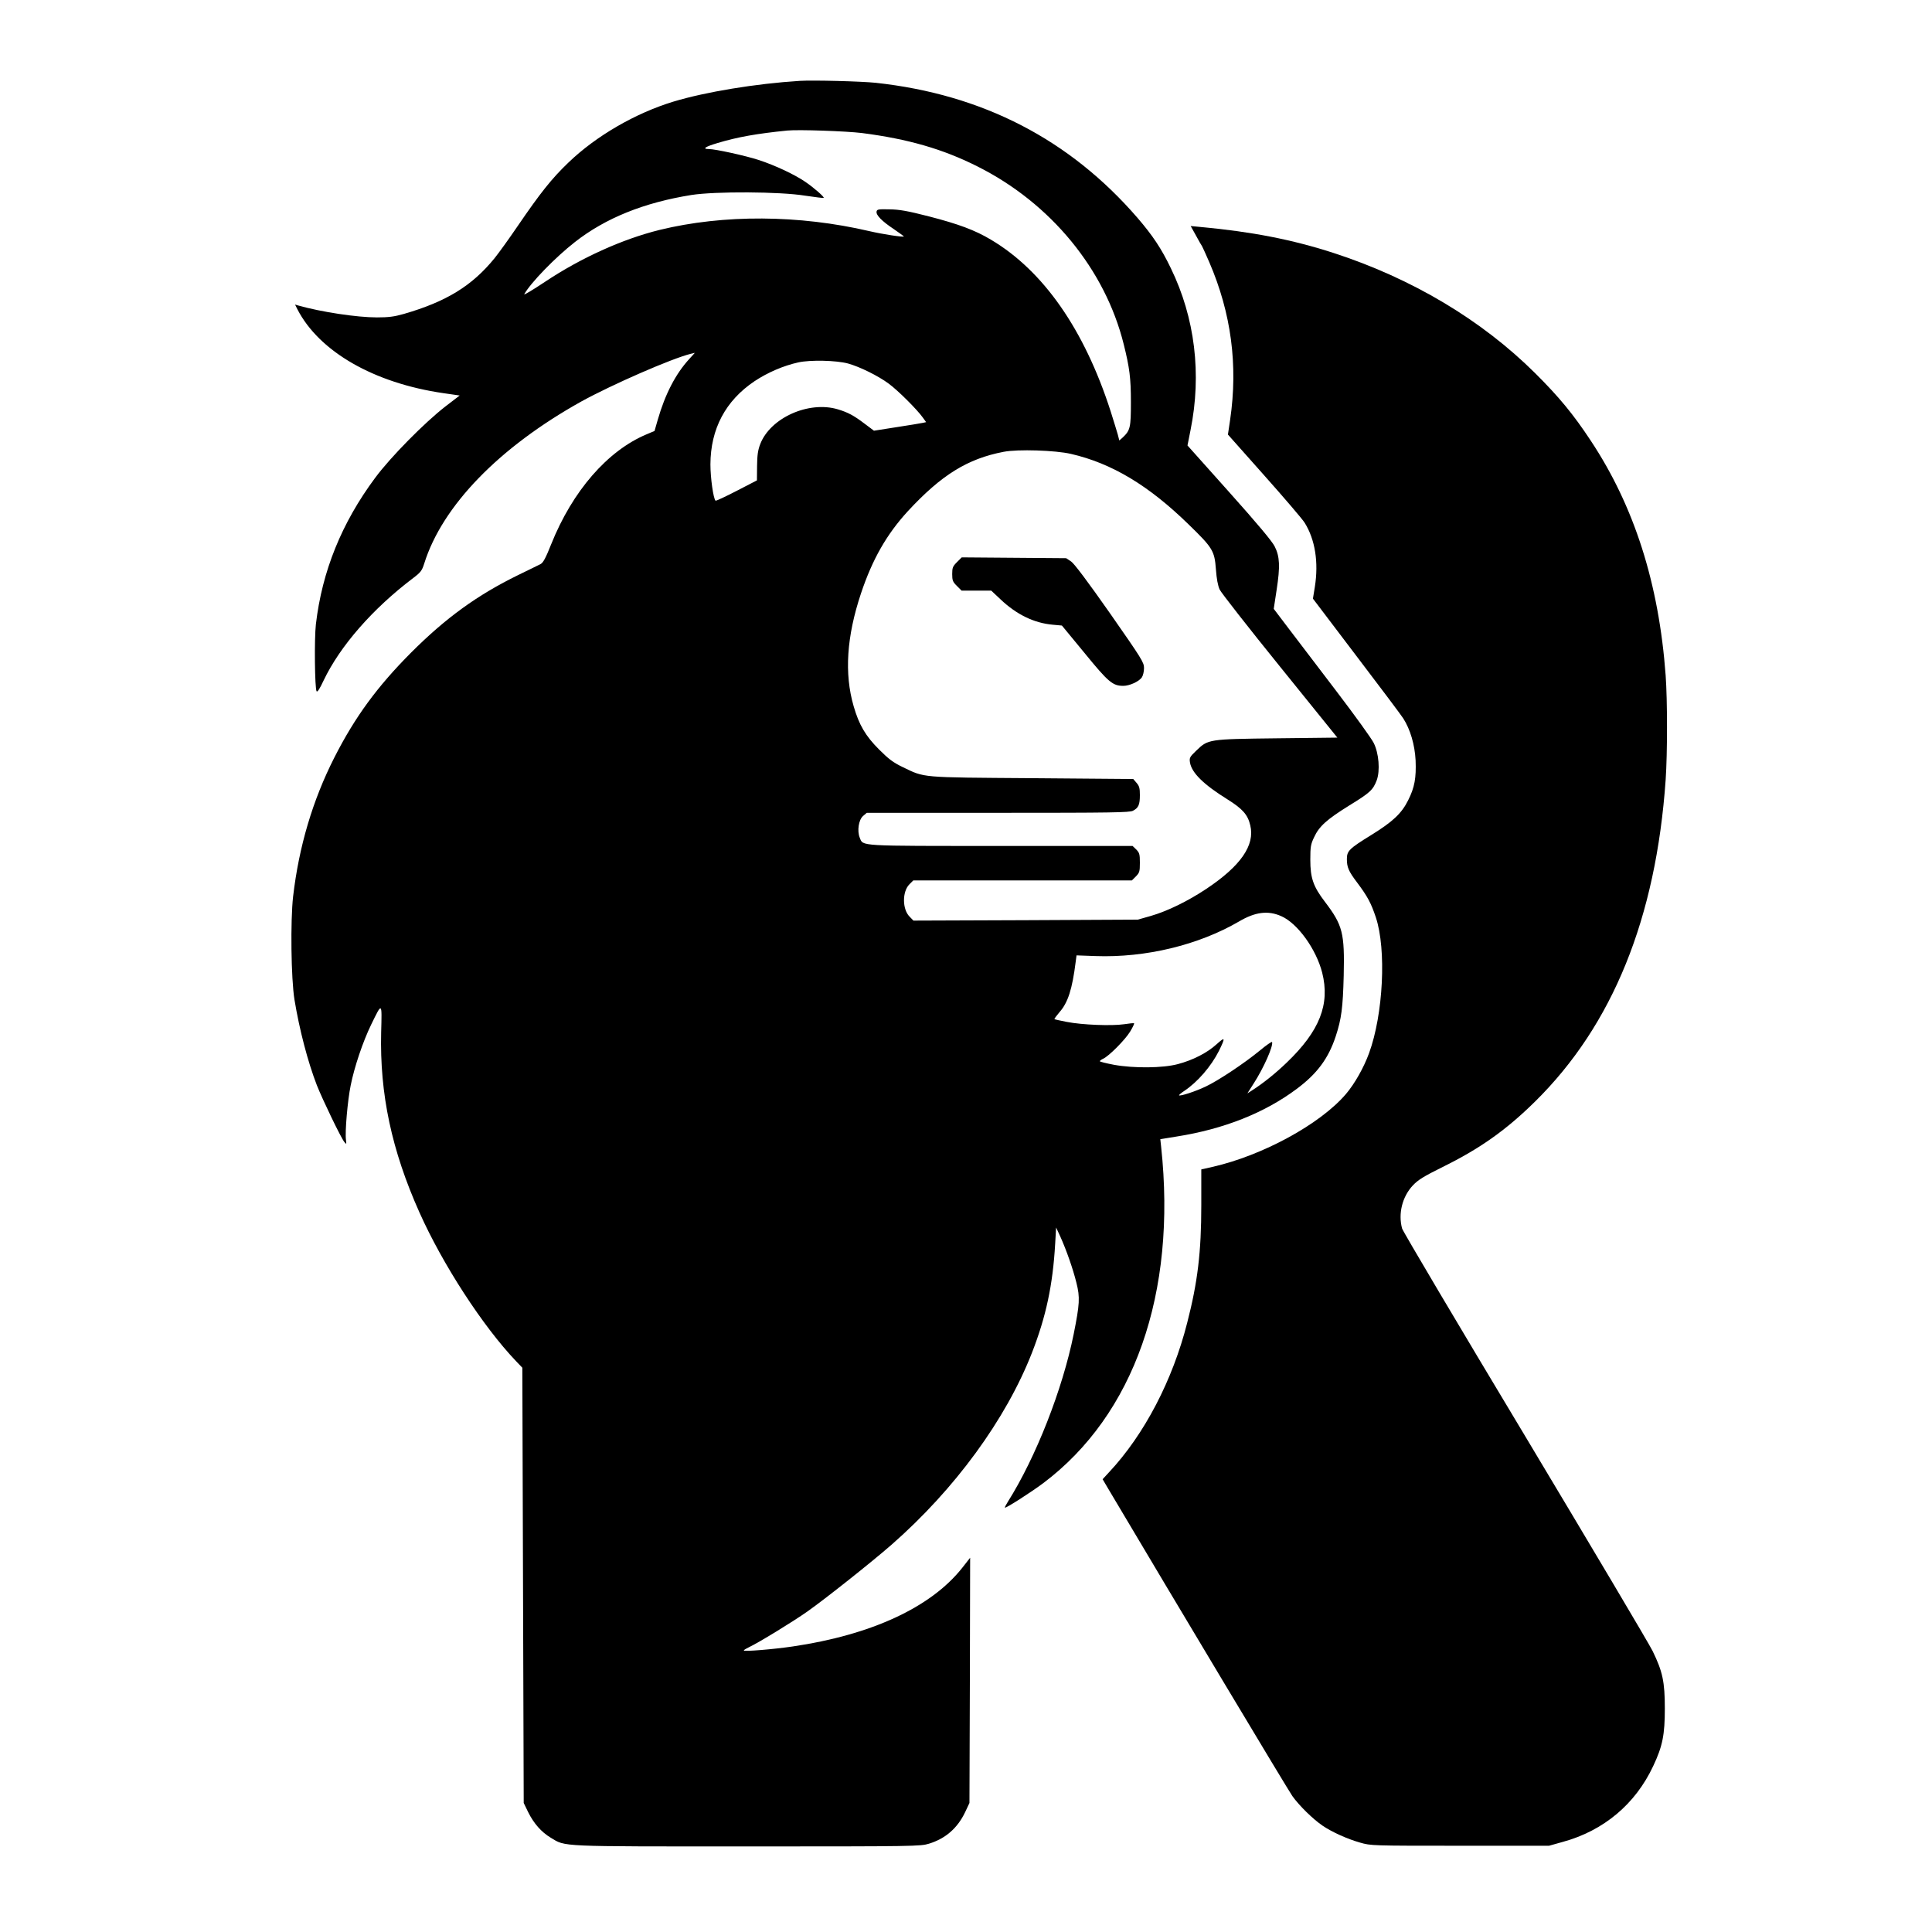
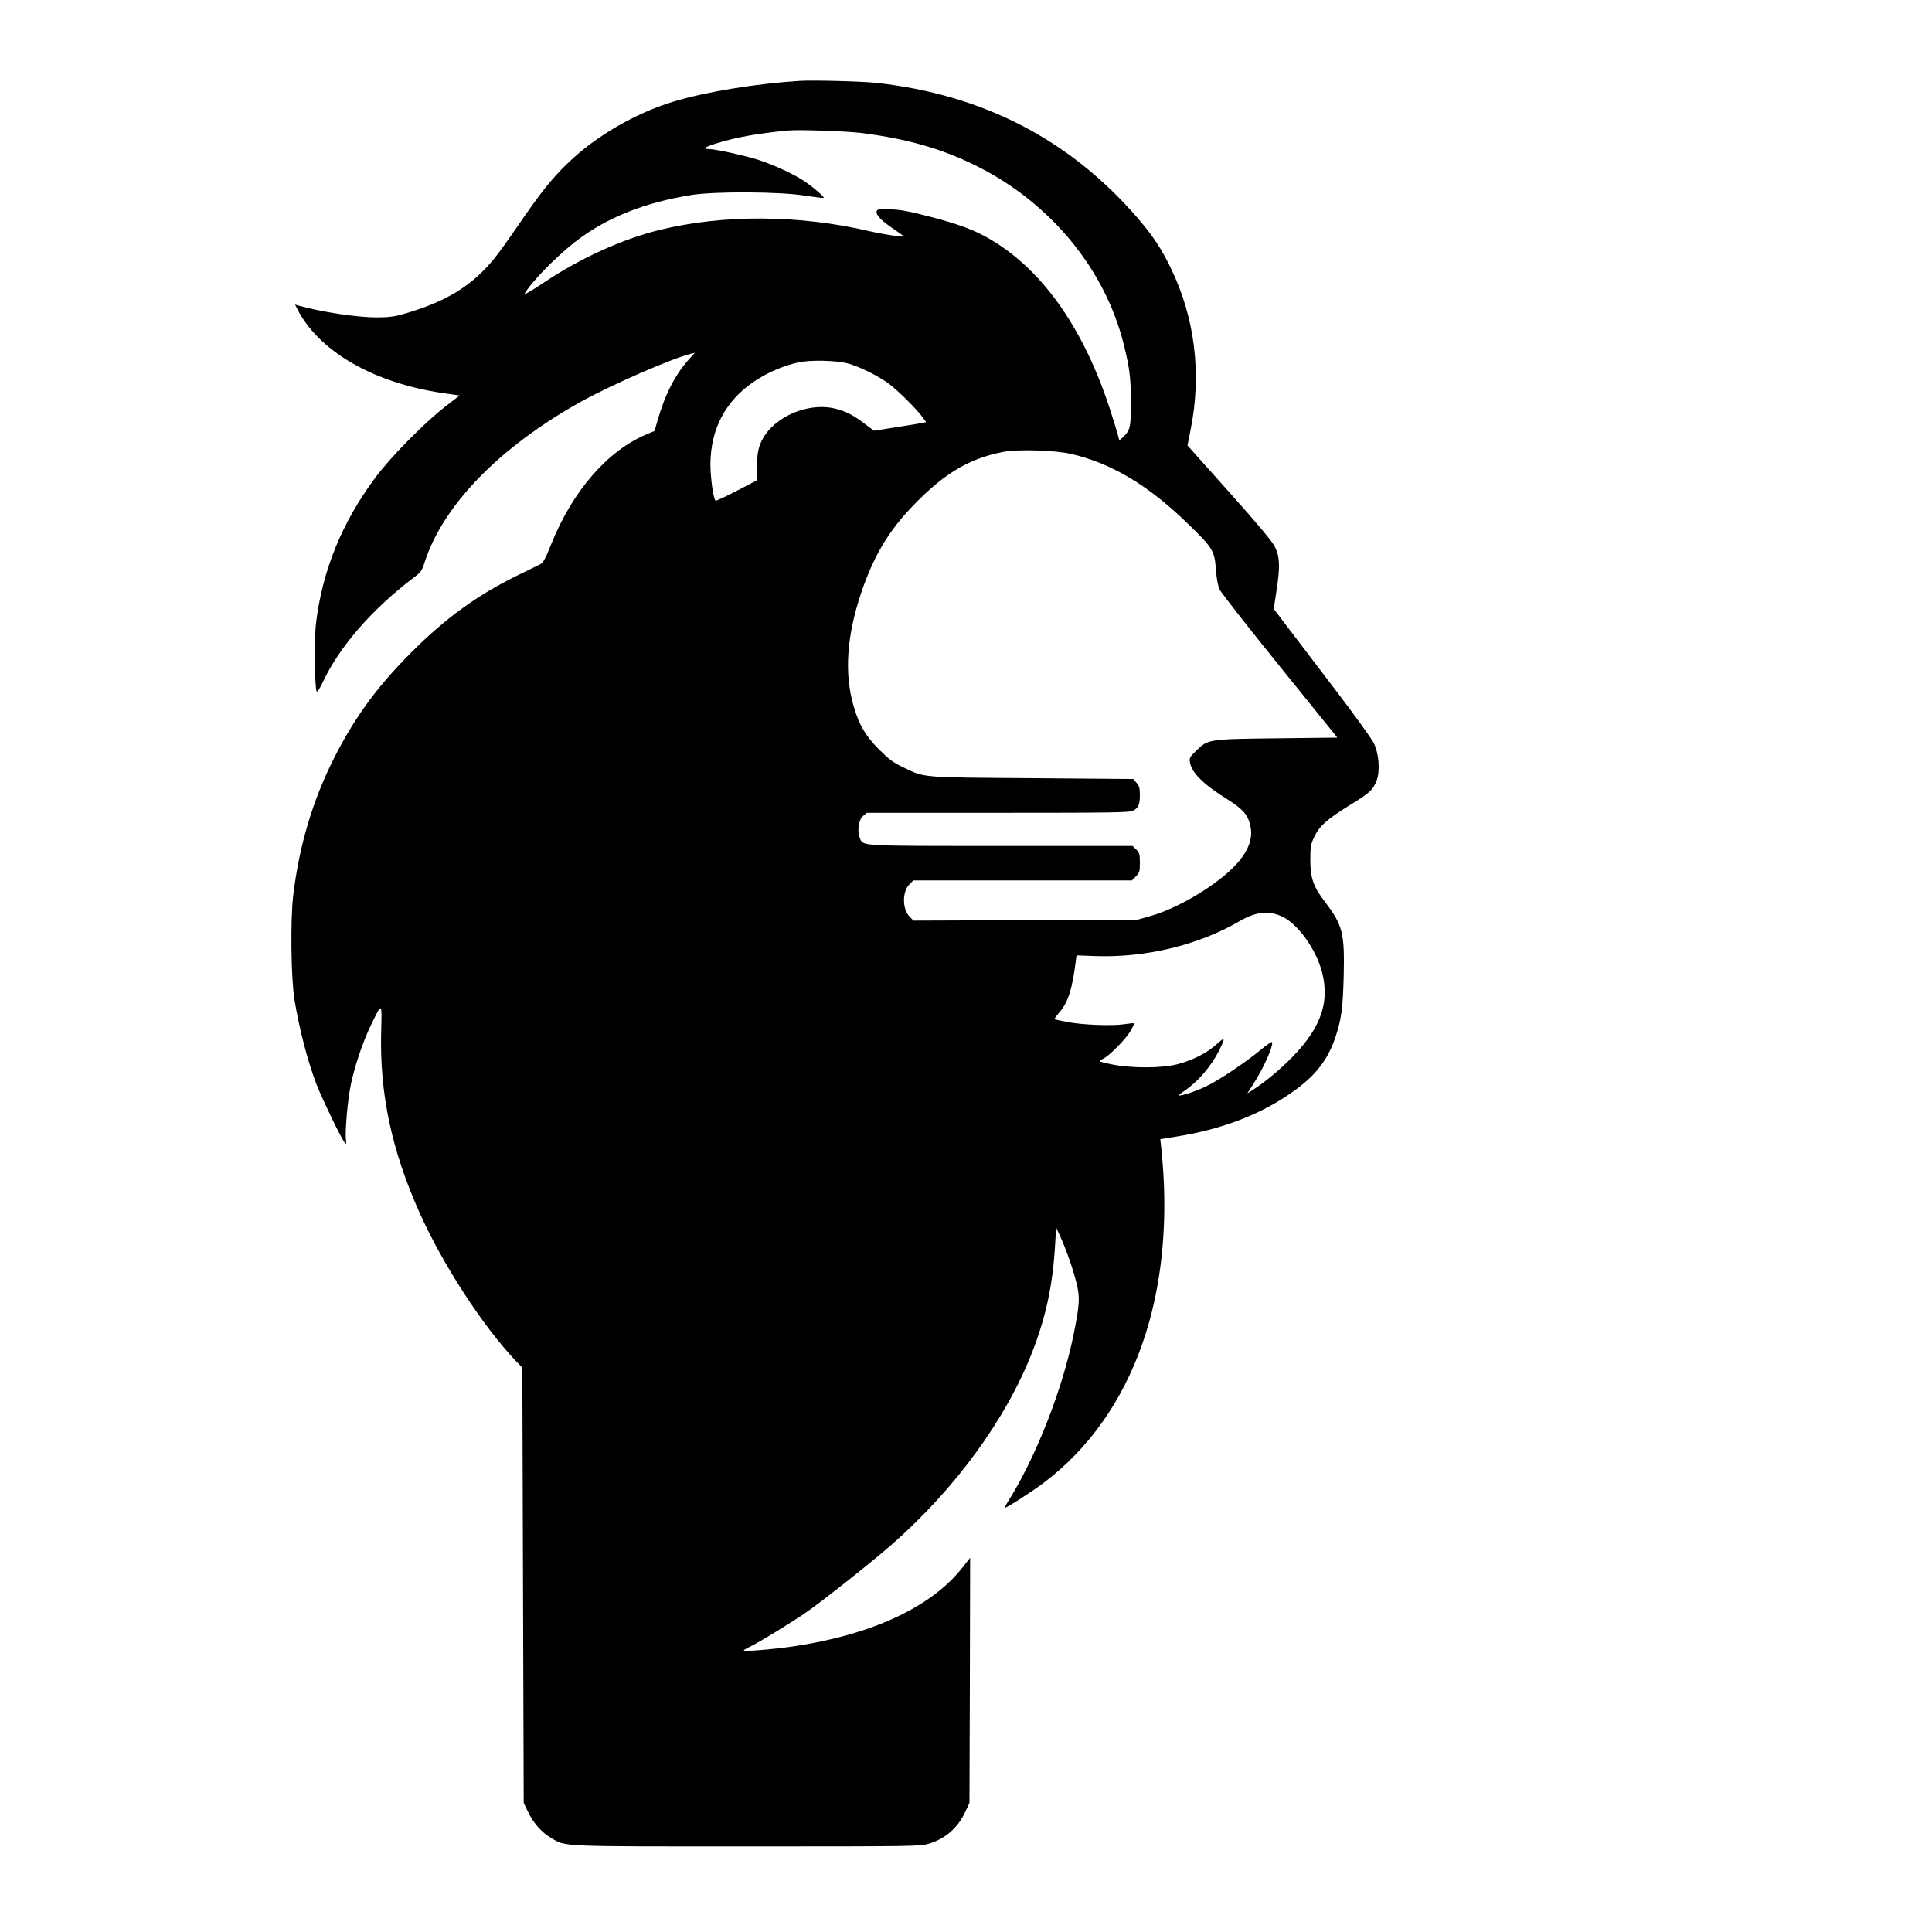
<svg xmlns="http://www.w3.org/2000/svg" version="1.0" width="1400pt" height="1400pt" viewBox="0 0 1400 1400" preserveAspectRatio="xMidYMid meet">
  <g transform="translate(0,1400) scale(0.1,-0.1)" fill="#000000" stroke="none">
    <path d="M5795 13414 c-319 -20 -682 -80 -914 -150 -277 -84 -563 -250 -763 -443 -120 -115 -202 -218 -368 -461 -62 -91 -137 -195 -167 -232 -163 -200 -349 -314 -657 -403 -70 -20 -111 -25 -195 -25 -145 0 -402 39 -569 86 l-24 7 17 -34 c158 -307 555 -535 1058 -608 l118 -17 -103 -79 c-152 -118 -397 -366 -509 -517 -243 -327 -385 -677 -430 -1062 -12 -105 -8 -463 5 -485 6 -9 23 18 51 78 119 249 354 519 650 743 53 40 63 53 79 104 131 419 543 843 1139 1175 224 123 654 311 792 345 l30 7 -40 -44 c-99 -108 -175 -254 -229 -442 l-23 -80 -57 -24 c-284 -119 -538 -412 -692 -797 -38 -96 -58 -134 -76 -143 -12 -6 -86 -43 -163 -80 -296 -145 -523 -309 -776 -562 -245 -246 -406 -465 -556 -760 -158 -311 -257 -647 -299 -1007 -20 -176 -15 -596 10 -749 36 -218 96 -448 162 -619 42 -106 175 -382 199 -411 16 -19 16 -19 12 15 -8 59 12 286 34 394 27 135 88 316 148 440 81 166 79 168 73 -55 -11 -446 76 -855 278 -1306 168 -376 459 -824 699 -1076 l46 -48 5 -1577 5 -1577 32 -66 c41 -83 96 -145 164 -186 110 -66 44 -63 1425 -63 1219 0 1254 1 1316 20 120 37 207 113 262 229 l31 66 3 888 2 889 -58 -74 c-227 -286 -658 -485 -1228 -569 -143 -21 -354 -38 -354 -29 0 4 17 14 38 24 70 33 317 184 422 258 128 90 467 359 610 484 459 402 830 909 1019 1394 101 260 150 488 167 785 l7 120 30 -65 c44 -97 92 -234 117 -335 27 -107 24 -154 -20 -374 -81 -400 -273 -890 -477 -1214 -14 -22 -23 -40 -21 -42 6 -6 186 109 277 177 660 496 969 1378 855 2438 l-6 55 117 19 c343 54 638 171 871 345 149 111 230 221 283 381 42 128 52 208 58 440 7 310 -7 365 -136 535 -85 111 -106 173 -106 305 0 93 3 112 27 162 37 81 93 130 255 231 150 92 172 112 199 182 26 70 16 197 -22 272 -16 32 -137 200 -269 373 -132 173 -289 379 -348 457 l-107 141 21 138 c26 169 23 241 -14 314 -18 37 -127 167 -330 394 l-302 338 22 111 c82 406 32 814 -142 1172 -69 144 -132 238 -242 366 -492 569 -1123 895 -1897 979 -106 11 -453 20 -551 14z m451 -378 c334 -43 587 -116 837 -242 531 -266 925 -746 1060 -1289 42 -169 52 -243 52 -420 0 -183 -5 -203 -58 -254 l-26 -23 -11 43 c-7 24 -30 100 -52 169 -191 593 -488 1018 -867 1243 -117 70 -237 114 -450 169 -156 40 -214 50 -286 51 -80 2 -90 0 -93 -16 -5 -25 37 -69 126 -128 39 -27 72 -51 72 -52 0 -8 -156 16 -250 38 -510 119 -1057 122 -1520 9 -271 -67 -571 -203 -832 -377 -87 -58 -154 -98 -149 -89 46 83 226 268 367 378 222 174 501 286 844 341 172 27 642 25 825 -5 72 -11 132 -18 134 -16 6 6 -70 73 -133 116 -77 53 -218 119 -336 158 -98 32 -317 80 -364 80 -50 0 -26 17 62 43 145 44 288 69 507 91 82 8 424 -4 541 -18z m-101 -1670 c86 -24 218 -89 295 -146 68 -50 207 -189 248 -247 l23 -32 -23 -5 c-13 -3 -98 -17 -189 -31 l-166 -26 -68 51 c-79 60 -121 82 -194 104 -211 63 -489 -62 -562 -252 -17 -44 -22 -80 -23 -160 l-1 -103 -147 -76 c-81 -42 -150 -74 -153 -71 -16 16 -37 165 -37 263 1 258 110 462 320 603 95 63 209 112 317 136 87 19 274 15 360 -8z m1615 -655 c296 -68 563 -228 853 -511 175 -170 188 -191 198 -326 5 -68 14 -117 27 -146 11 -23 208 -275 437 -558 l416 -515 -438 -5 c-500 -6 -498 -6 -586 -91 -46 -44 -49 -51 -44 -84 12 -75 100 -161 271 -267 110 -69 148 -111 166 -189 35 -144 -70 -295 -320 -461 -134 -89 -280 -160 -400 -195 l-95 -27 -813 -4 -813 -3 -28 29 c-53 53 -54 181 -1 234 l28 28 792 0 792 0 29 29 c26 27 29 35 29 99 0 62 -3 72 -26 96 l-27 26 -954 0 c-1047 0 -997 -3 -1023 60 -20 49 -8 129 24 157 l27 23 950 0 c828 0 954 2 979 15 40 21 50 43 50 114 0 49 -4 65 -24 88 l-24 28 -734 6 c-820 6 -773 2 -938 81 -68 33 -100 57 -170 127 -98 98 -145 178 -184 313 -69 237 -51 506 53 818 83 248 186 428 339 595 243 263 433 381 695 431 103 20 375 11 487 -15z m1525 -3350 c118 -52 252 -238 296 -409 58 -229 -18 -423 -257 -652 -83 -80 -175 -153 -252 -202 l-33 -21 44 69 c74 114 145 275 135 303 -2 5 -41 -22 -88 -61 -113 -93 -301 -218 -392 -261 -75 -36 -186 -72 -194 -64 -2 2 15 17 38 32 96 64 194 177 251 290 48 98 46 105 -17 48 -68 -62 -171 -115 -281 -144 -108 -29 -317 -31 -462 -5 -57 11 -103 22 -103 26 0 4 11 12 24 18 42 19 159 137 195 196 19 31 32 59 29 61 -2 2 -35 -1 -73 -7 -89 -13 -303 -5 -415 17 -47 9 -87 18 -89 20 -2 2 15 25 37 51 61 69 92 166 117 365 l6 46 138 -5 c363 -13 747 80 1040 251 117 69 210 81 306 38z" />
-     <path d="M6934 9926 c-30 -30 -34 -40 -34 -86 0 -46 4 -56 34 -86 l34 -34 107 0 108 0 67 -63 c117 -111 244 -172 379 -184 l66 -6 164 -199 c173 -212 204 -238 281 -238 45 0 113 31 134 61 9 13 16 43 16 68 0 41 -15 65 -246 396 -162 231 -259 360 -282 376 l-36 24 -378 3 -379 3 -35 -35z" />
-     <path d="M8666 12294 c20 -38 41 -73 45 -79 3 -5 27 -57 52 -115 159 -369 209 -746 151 -1142 l-16 -107 263 -296 c145 -163 277 -317 293 -343 76 -122 102 -286 74 -464 l-14 -86 314 -414 c173 -227 326 -431 340 -453 52 -81 84 -192 90 -305 5 -127 -7 -196 -54 -289 -47 -95 -111 -155 -266 -251 -162 -100 -178 -116 -178 -175 0 -59 12 -88 74 -170 75 -100 101 -148 136 -253 77 -232 54 -701 -49 -983 -39 -107 -105 -223 -168 -297 -186 -218 -605 -446 -968 -528 l-80 -18 0 -260 c0 -338 -26 -556 -102 -851 -106 -418 -311 -810 -565 -1082 l-48 -52 43 -73 c485 -817 1300 -2178 1332 -2223 49 -69 148 -166 218 -214 69 -47 180 -97 272 -123 79 -23 86 -23 725 -23 l645 0 100 28 c296 81 526 274 655 550 68 144 84 227 84 417 0 193 -16 267 -88 415 -24 50 -440 750 -924 1558 -485 807 -886 1484 -892 1505 -29 107 1 230 78 312 39 41 78 65 217 134 270 133 460 268 669 474 562 554 876 1329 946 2332 13 188 13 577 0 755 -49 667 -228 1227 -543 1702 -126 191 -230 317 -402 488 -388 386 -894 688 -1465 873 -297 96 -590 153 -959 187 l-73 7 38 -68z" />
  </g>
</svg>